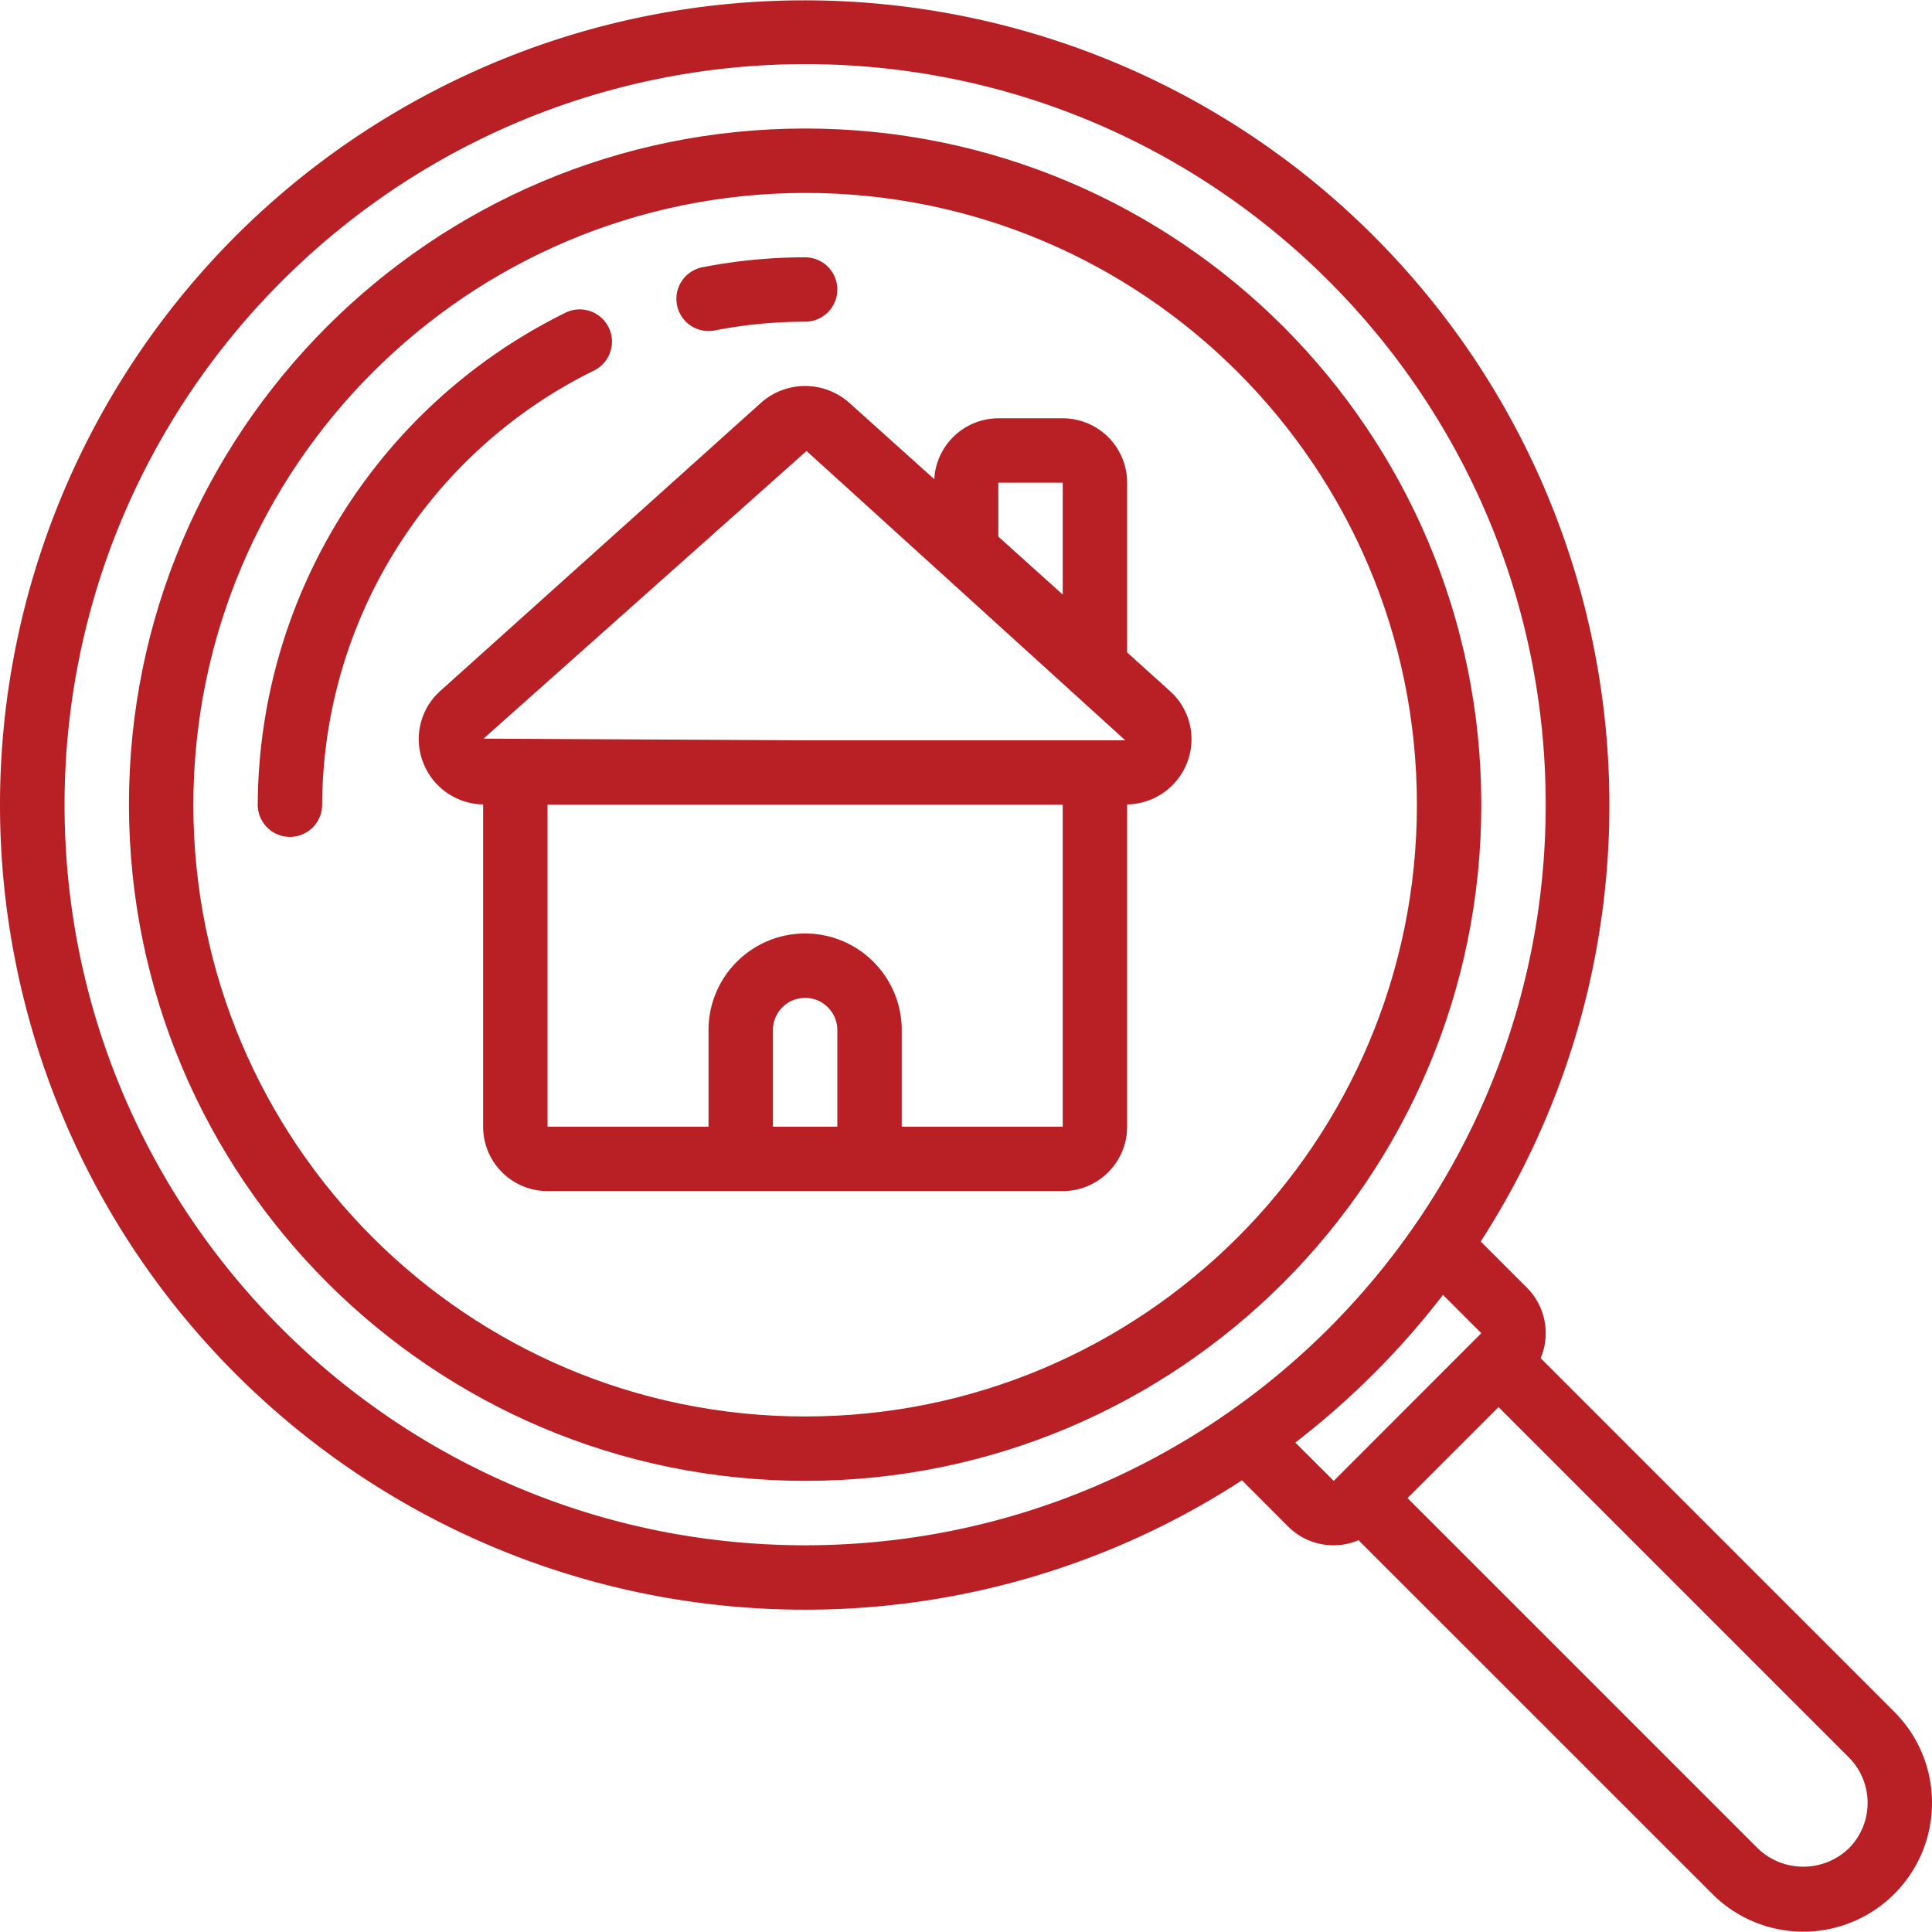
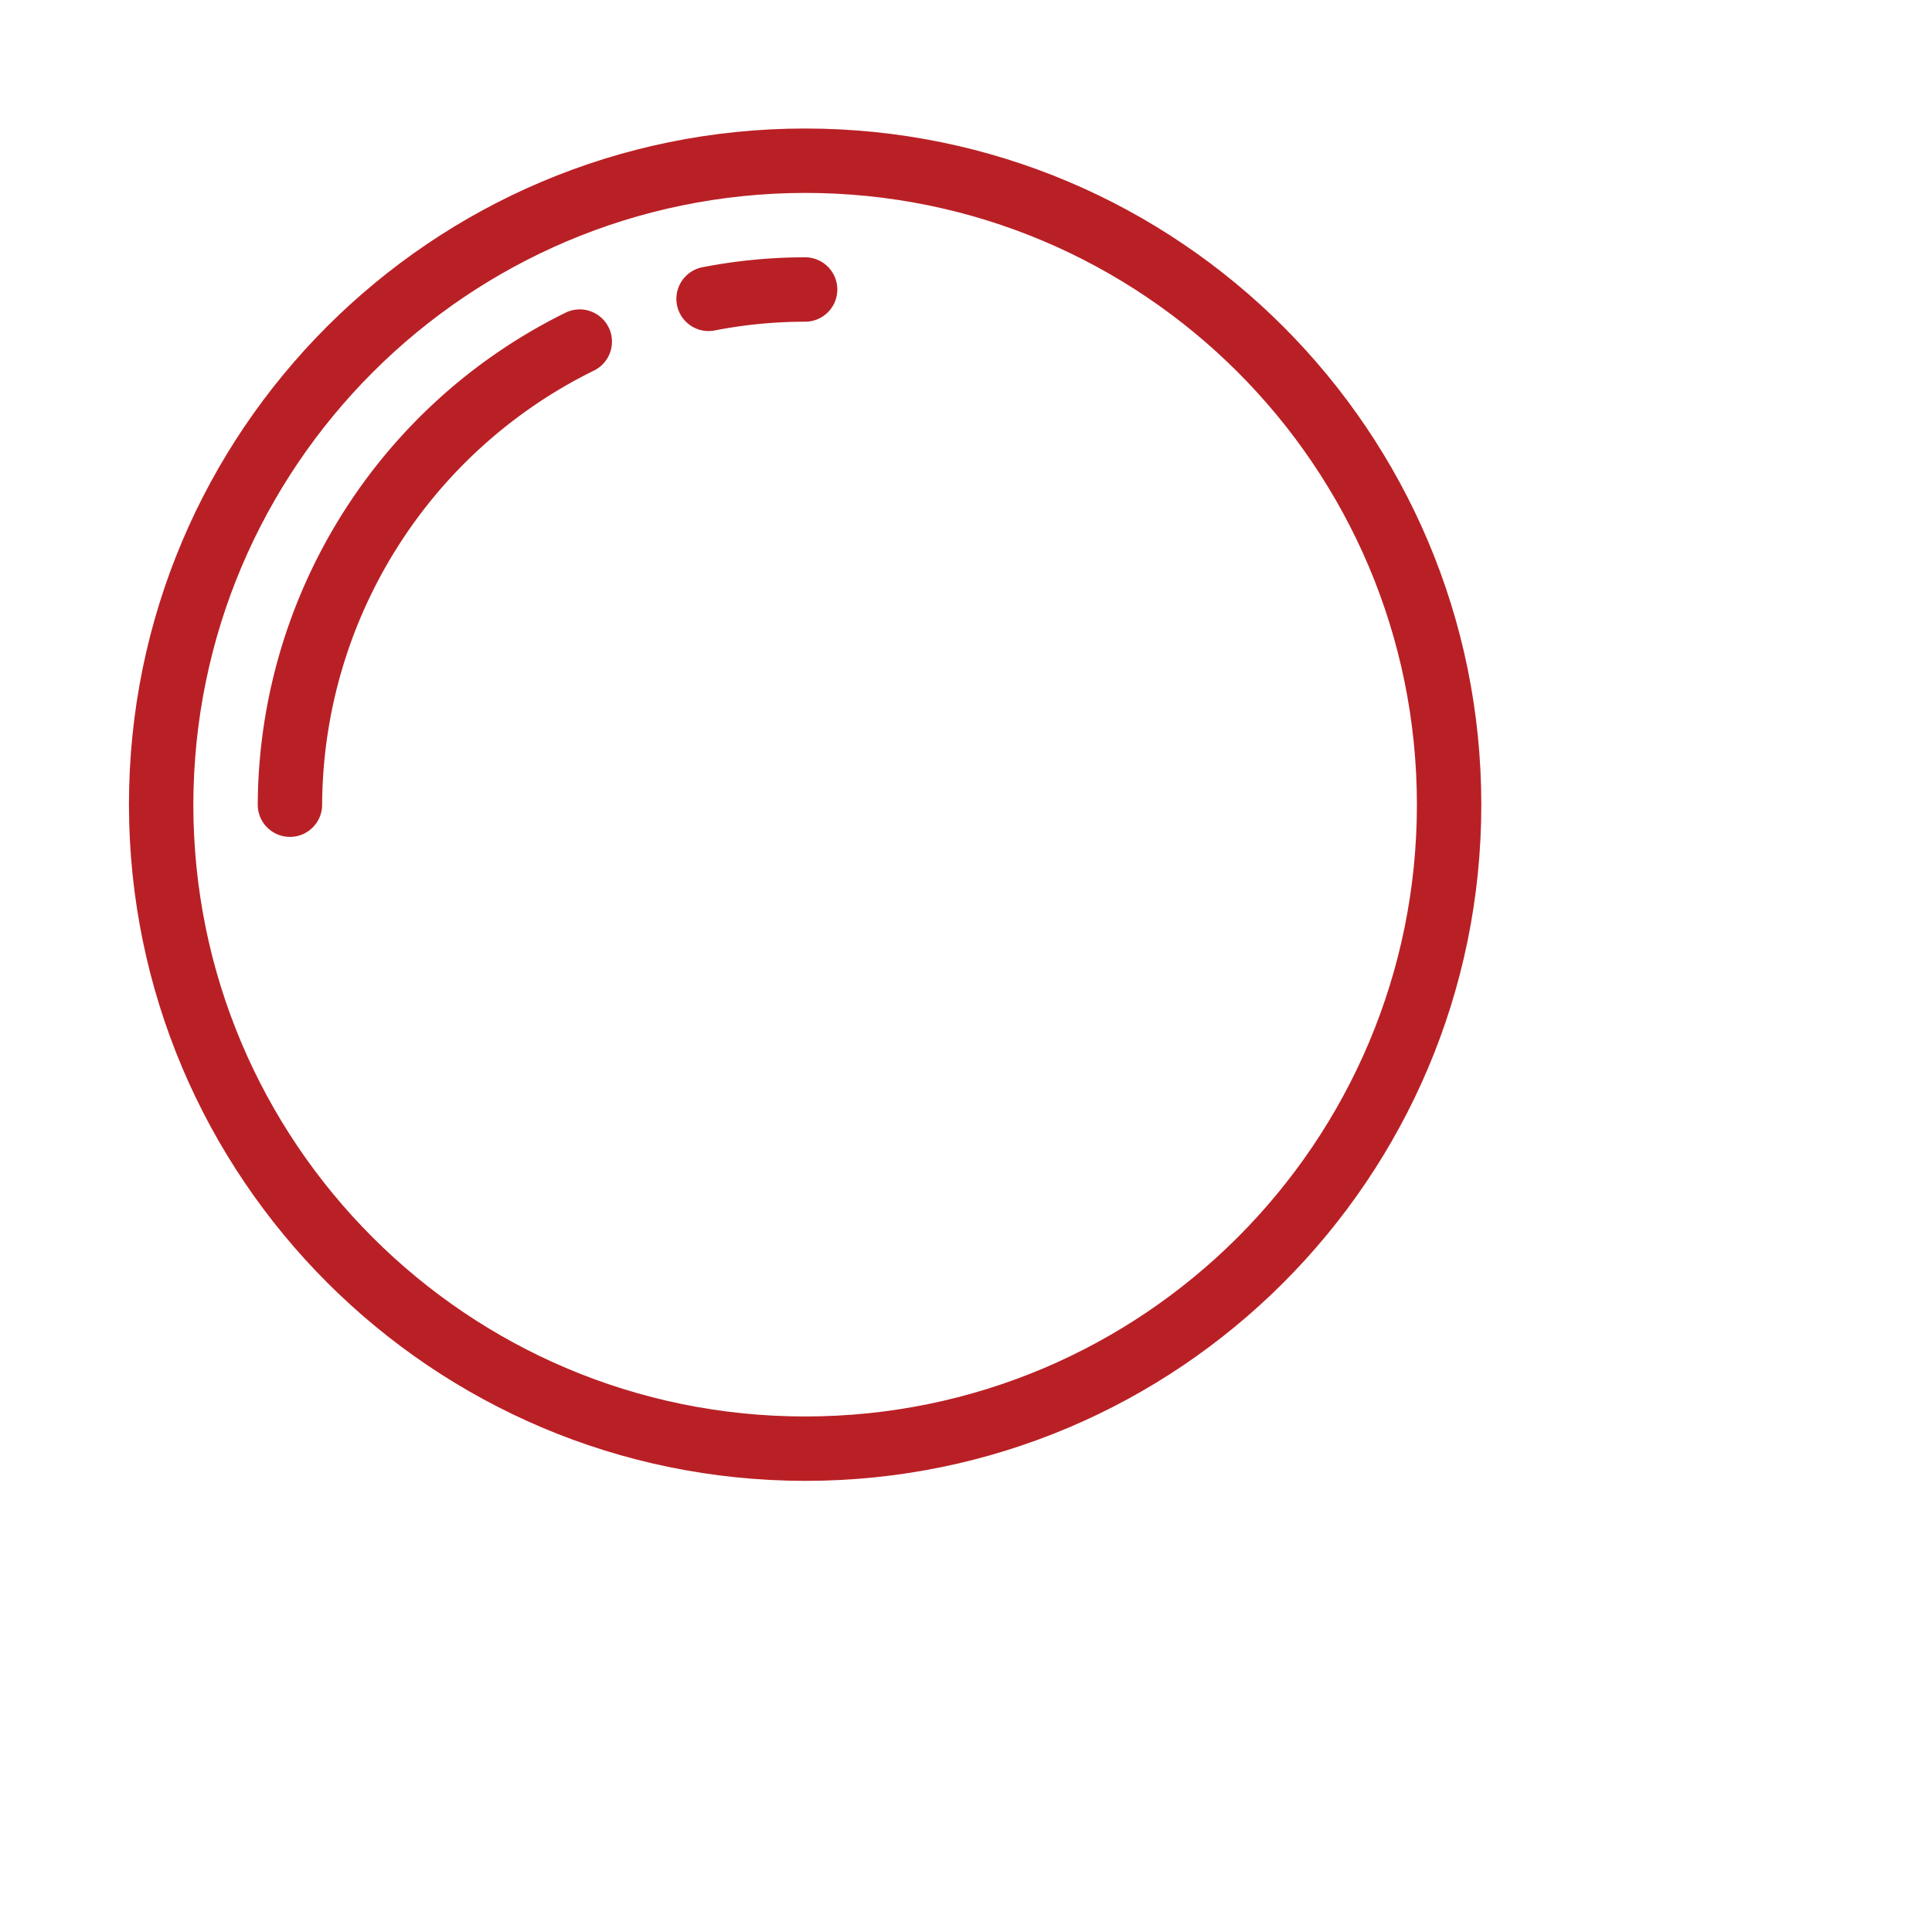
<svg xmlns="http://www.w3.org/2000/svg" width="512" height="512" x="0" y="0" viewBox="0 0 512.016 512.016" style="enable-background:new 0 0 512 512" xml:space="preserve" class="">
  <g>
-     <path d="M213.373 426.593c41.1.031 81.325-11.88 115.78-34.287l12.22 12.245a16.99 16.99 0 0 0 18.654 3.635l93.705 93.679a34.07 34.07 0 0 0 48.299.051c13.314-13.327 13.314-34.92 0-48.247l-93.73-93.73a17.066 17.066 0 0 0-3.635-18.679l-12.245-12.245c52.893-81.922 43.479-189.286-22.865-260.752S196.844-20.565 111.221 26.099-17.465 171.562 6.636 266.05 115.86 426.641 213.373 426.593zm276.54 63.308c-6.742 6.427-17.349 6.404-24.064-.051l-92.826-92.826 24.115-24.115 92.826 92.826a17.066 17.066 0 0 1-.051 24.166zm-97.34-136.584-39.108 39.142-10.18-10.155a215.176 215.176 0 0 0 39.142-39.142zm-179.2-336.324c108.395 0 196.267 87.872 196.267 196.267s-87.872 196.267-196.267 196.267S17.107 321.654 17.107 213.259c.122-108.344 87.922-196.144 196.266-196.266z" fill="#b92025" opacity="1" data-original="#000000" />
    <path d="M213.373 392.459c98.969 0 179.2-80.231 179.2-179.2s-80.231-179.2-179.2-179.2-179.2 80.231-179.2 179.2c.109 98.925 80.276 179.092 179.2 179.2zm0-341.333c89.544 0 162.133 72.59 162.133 162.133s-72.59 162.133-162.133 162.133S51.24 302.803 51.24 213.259c.099-89.502 72.631-162.034 162.133-162.133z" fill="#b92025" opacity="1" data-original="#000000" />
    <path fill-rule="evenodd" d="M187.773 87.734a8.43 8.43 0 0 0 1.647-.162 125.133 125.133 0 0 1 23.953-2.313 8.533 8.533 0 0 0 0-17.066c-9.143 0-18.265.883-27.238 2.637a8.533 8.533 0 0 0 1.638 16.904zM157.386 98.221a8.545 8.545 0 0 0 3.934-11.426 8.545 8.545 0 0 0-11.426-3.934c-49.724 24.477-81.32 74.977-81.587 130.398 0 4.713 3.82 8.533 8.533 8.533s8.533-3.82 8.533-8.533c.245-48.9 28.134-93.452 72.013-115.038z" clip-rule="evenodd" fill="#b92025" opacity="1" data-original="#000000" />
-     <path d="m201.589 106.832-84.847 76.228a17.126 17.126 0 0 0-4.608 19.004 17.337 17.337 0 0 0 15.906 11.127v85.402c0 9.426 7.641 17.067 17.067 17.067H281.64c9.426 0 17.067-7.641 17.067-17.067v-85.402a17.338 17.338 0 0 0 15.906-11.093 17.126 17.126 0 0 0-4.608-19.004l-11.298-10.189v-44.979c0-9.426-7.641-17.067-17.067-17.067h-17.067c-9.035.036-16.476 7.107-16.973 16.128l-22.443-20.164c-6.699-6.032-16.873-6.029-23.568.009zm12.16 12.689 84.471 76.672h-84.847l-85.222-.444zm-8.909 179.072v-25.6a8.533 8.533 0 0 1 17.066 0v25.6zm34.133 0v-25.6c0-14.138-11.462-25.6-25.6-25.6-14.139 0-25.6 11.462-25.6 25.6v25.6h-42.667V213.26H281.64v85.333zm25.6-170.667h17.067v29.645l-17.067-15.36z" fill="#b92025" opacity="1" data-original="#000000" />
  </g>
</svg>